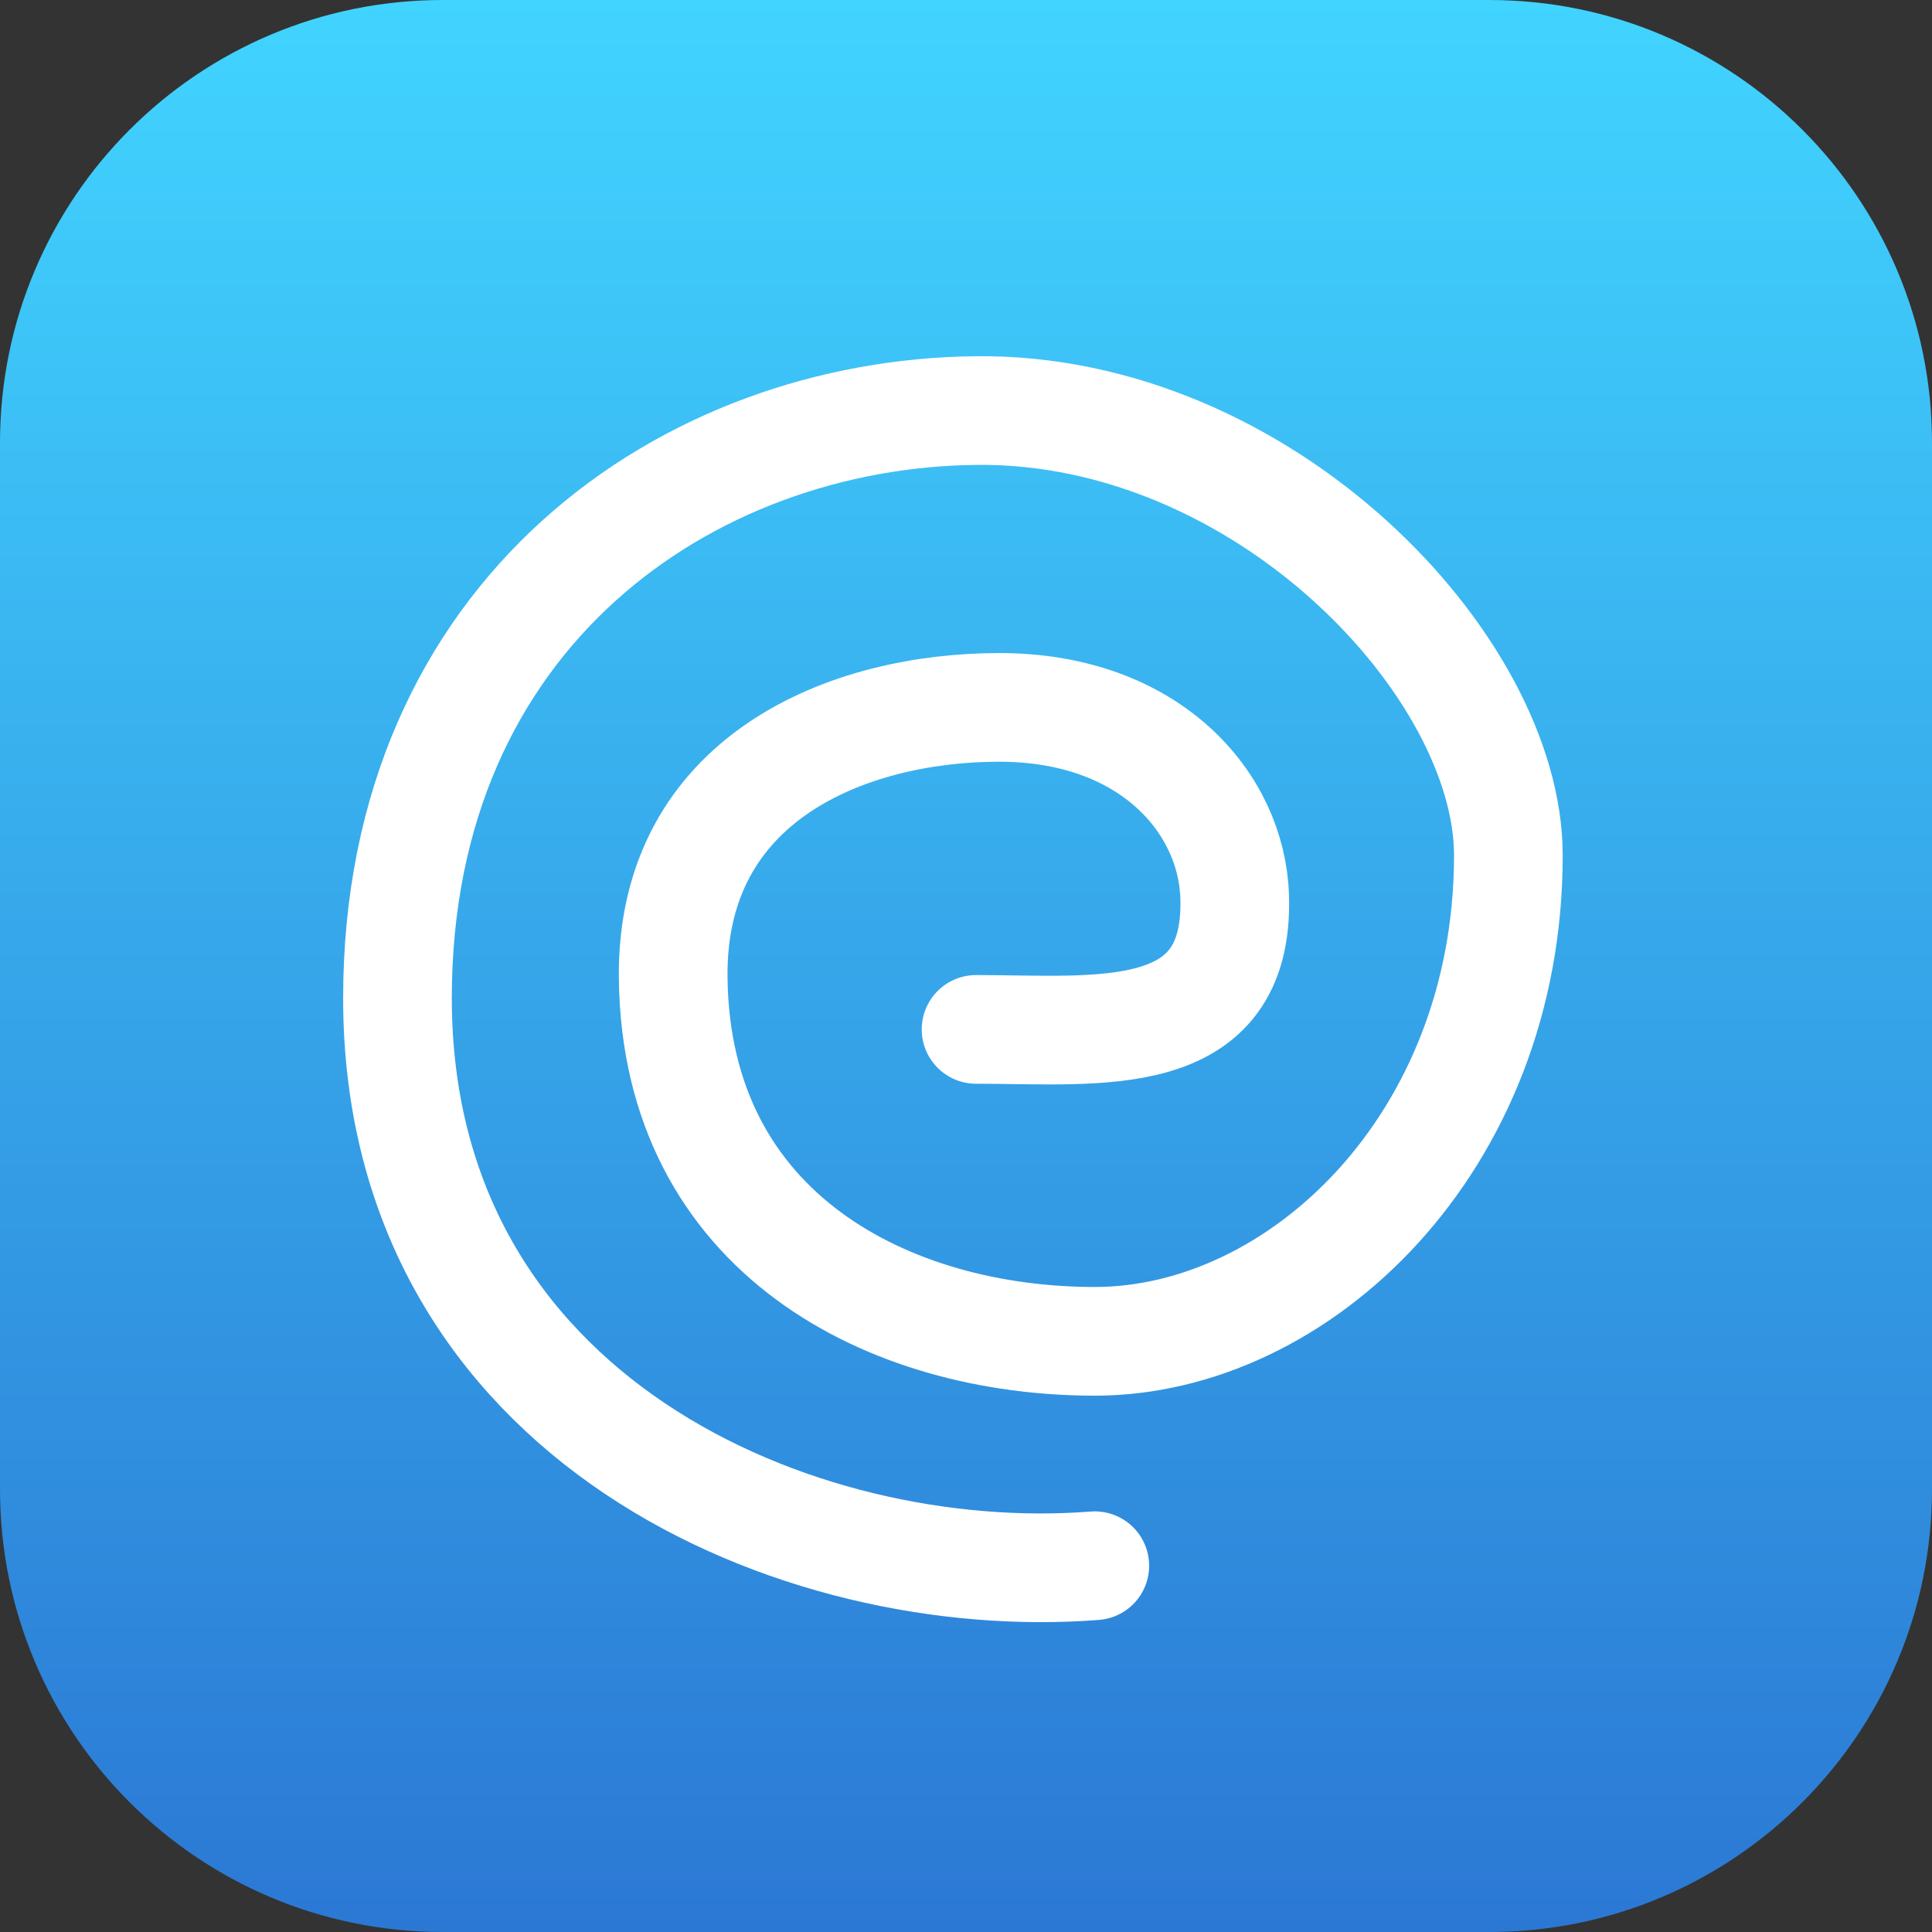
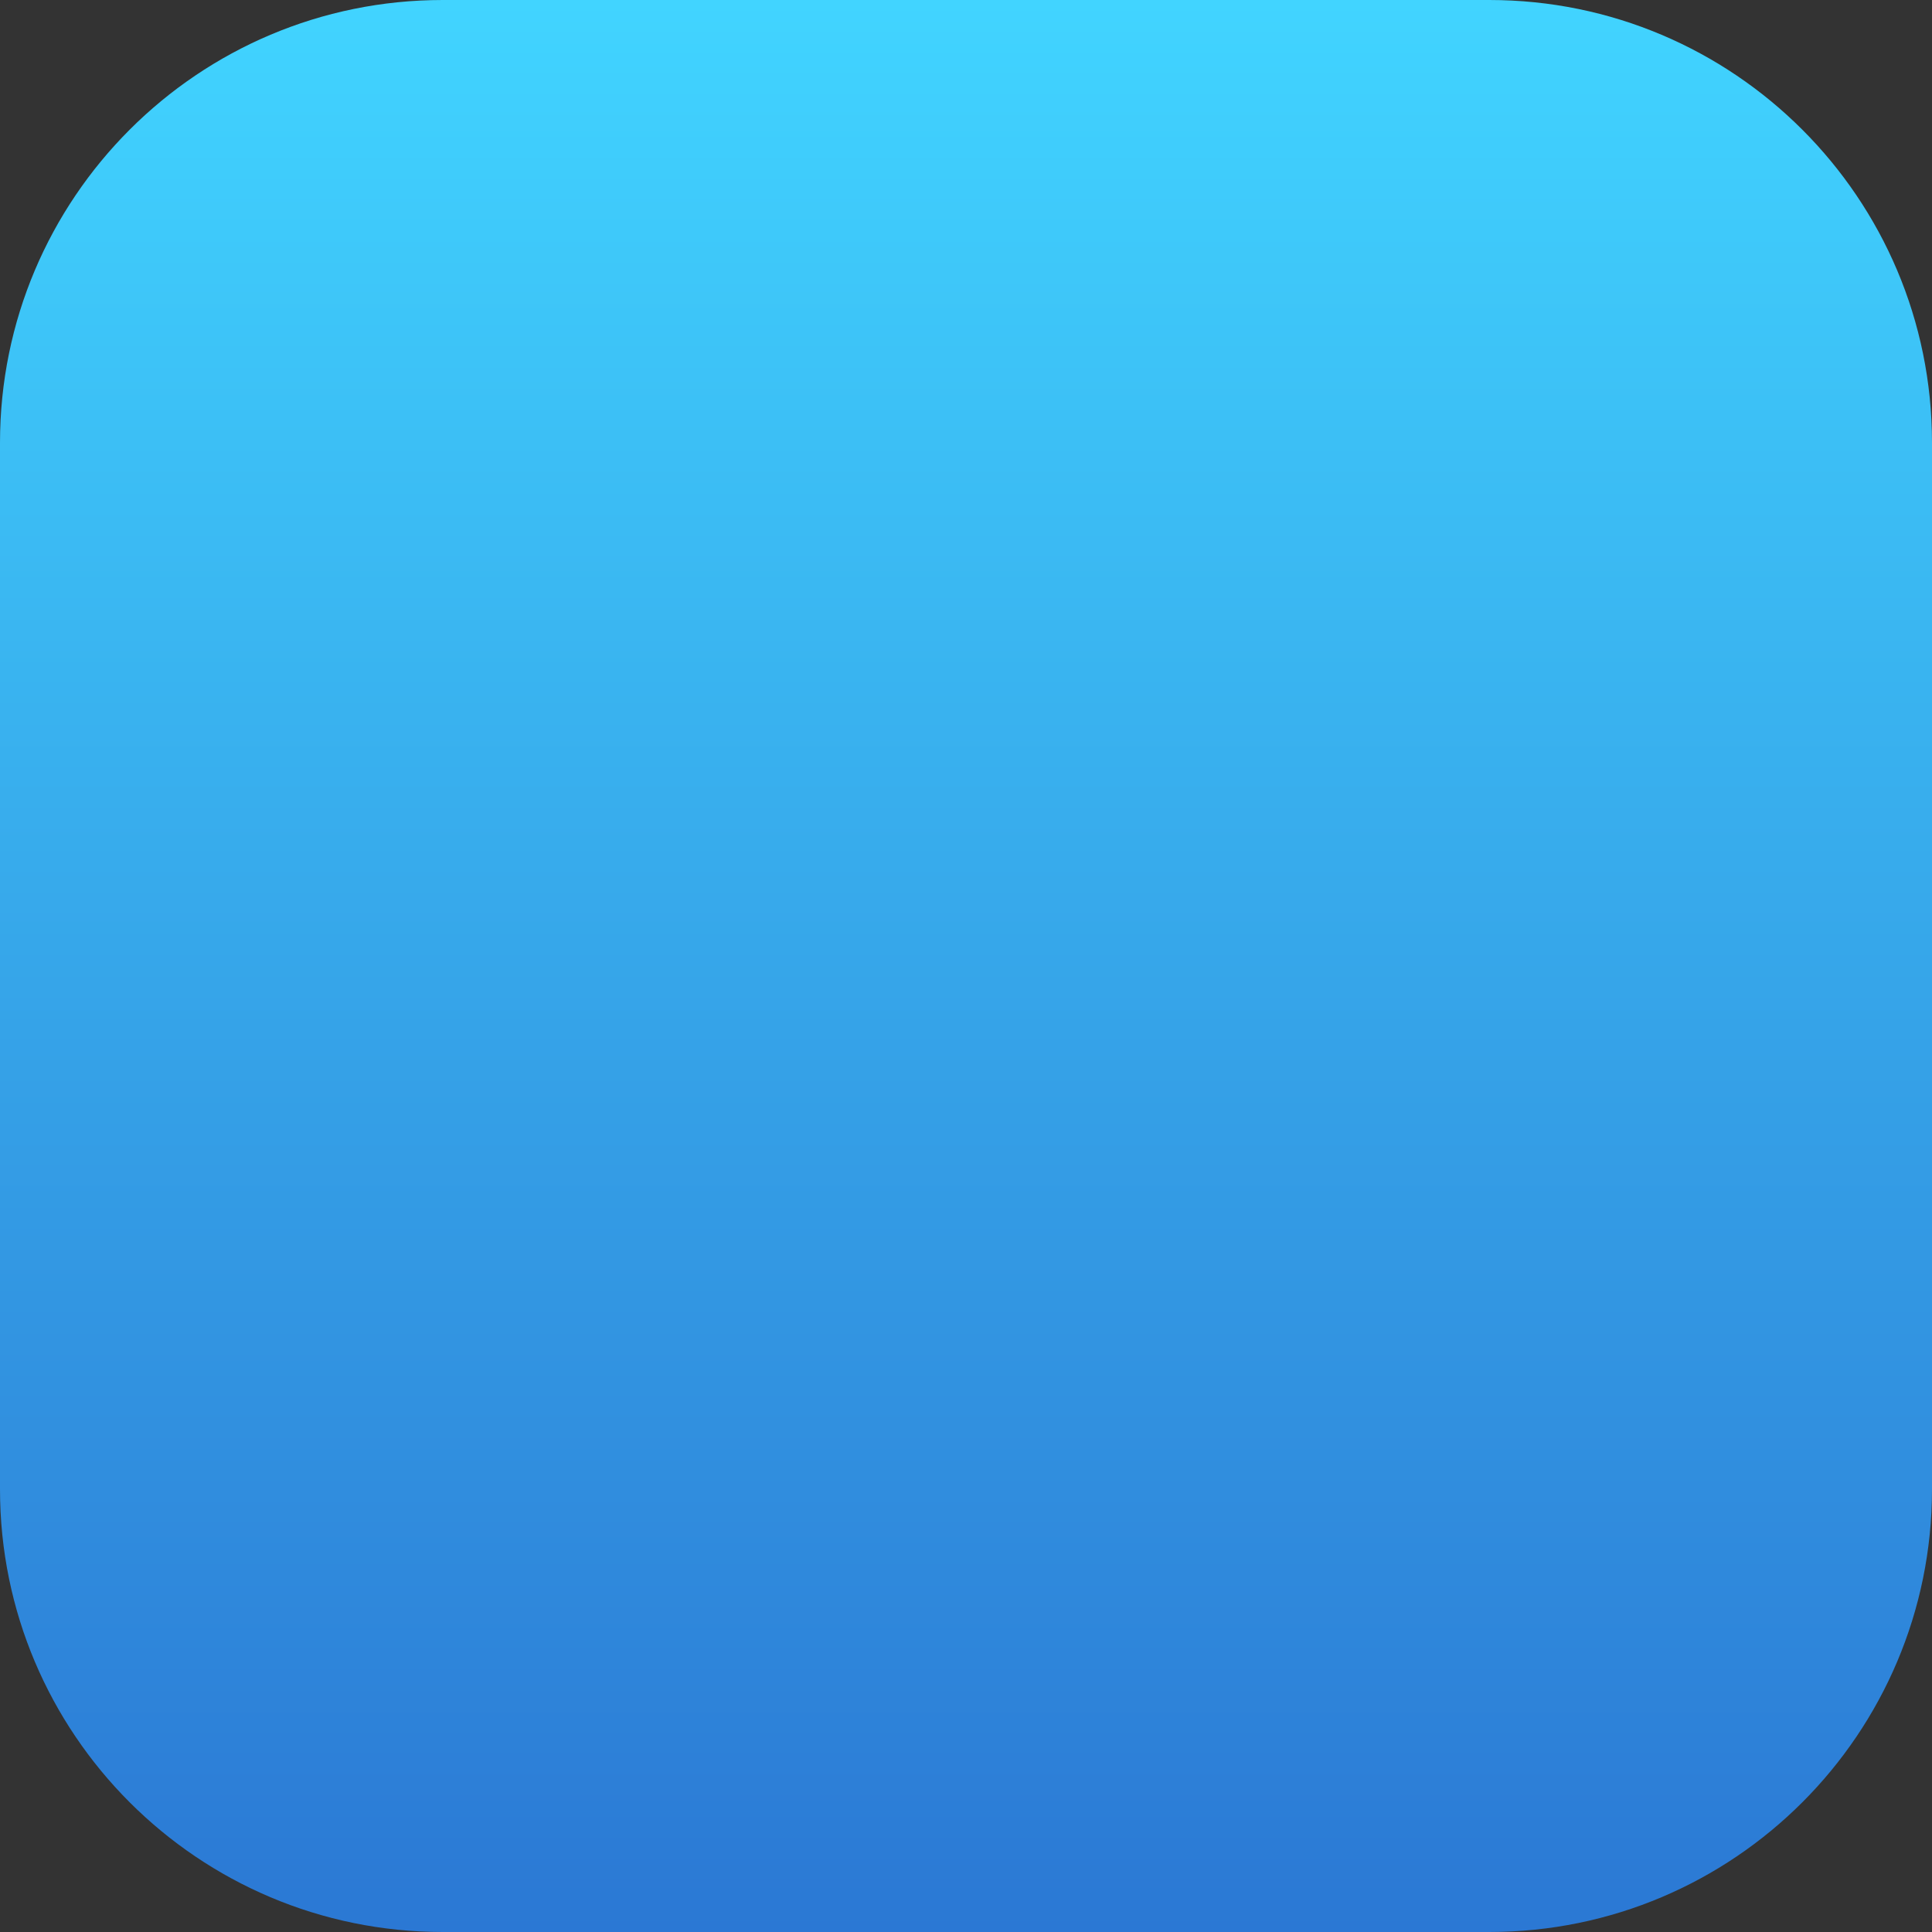
<svg xmlns="http://www.w3.org/2000/svg" width="960" height="960" viewBox="0 0 960 960" fill="none">
  <rect x="0" y="0" width="960" height="960" fill="#333333" stroke="none" />
  <g clip-path="url(#clip0_1_2)">
    <path d="M740 0H220C98.497 0 0 98.497 0 220V740C0 861.503 98.497 960 220 960H740C861.503 960 960 861.503 960 740V220C960 98.497 861.503 0 740 0Z" fill="url(#paint0_linear_1_2)" />
-     <path d="M485 511.5C545.5 511.5 615.9 520.7 613.5 445.5C612.016 399 571.5 351.5 496.5 351.5C421.5 351.5 333.329 386.5 334.5 486C336 613.5 442.5 666.5 544 666.5C645.5 666.5 749.5 568 749.5 425C749.5 331 628 202.5 485 204C342 205.5 197.5 304.2 197.5 496C197.5 705.5 397 789.5 544 778" stroke="white" stroke-width="54" stroke-linecap="round" />
  </g>
  <defs>
    <linearGradient id="paint0_linear_1_2" x1="0" y1="0" x2="0" y2="960" gradientUnits="userSpaceOnUse">
      <stop stop-color="#41D4FF" />
      <stop offset="1" stop-color="#2B78D4" />
    </linearGradient>
    <clipPath id="clip0_1_2">
      <rect width="960" height="960" fill="white" />
    </clipPath>
  </defs>
</svg>